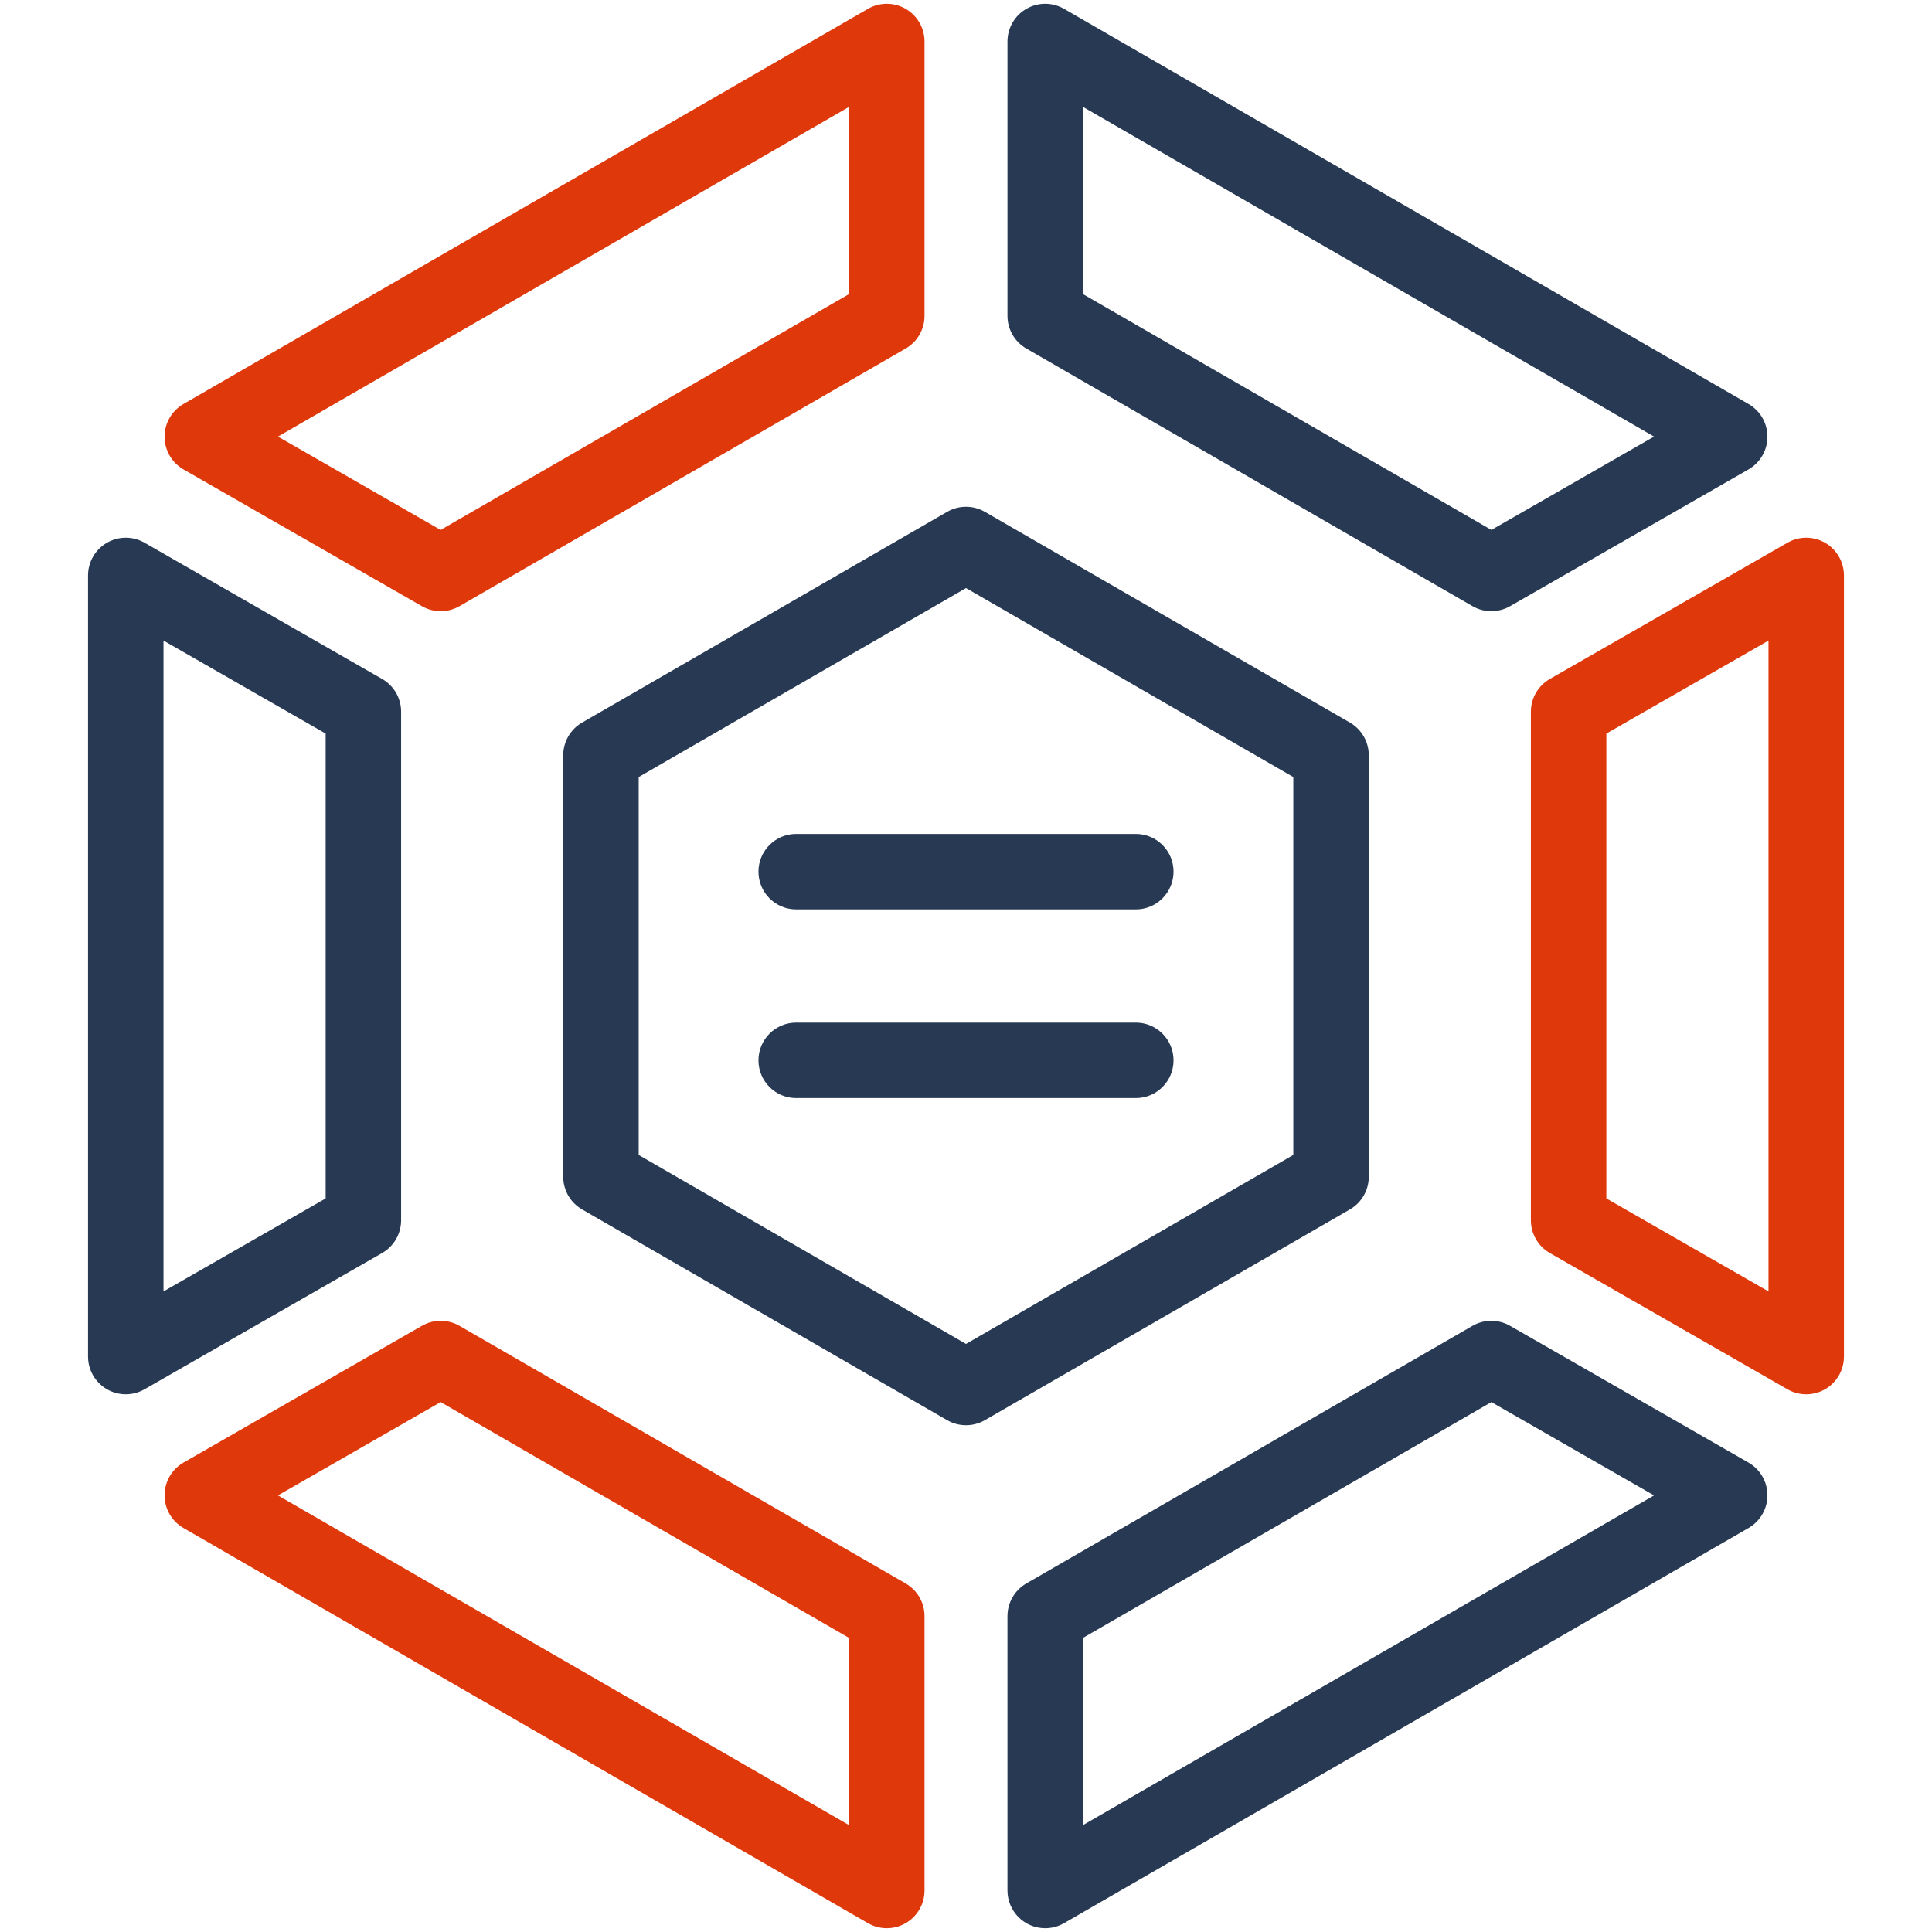
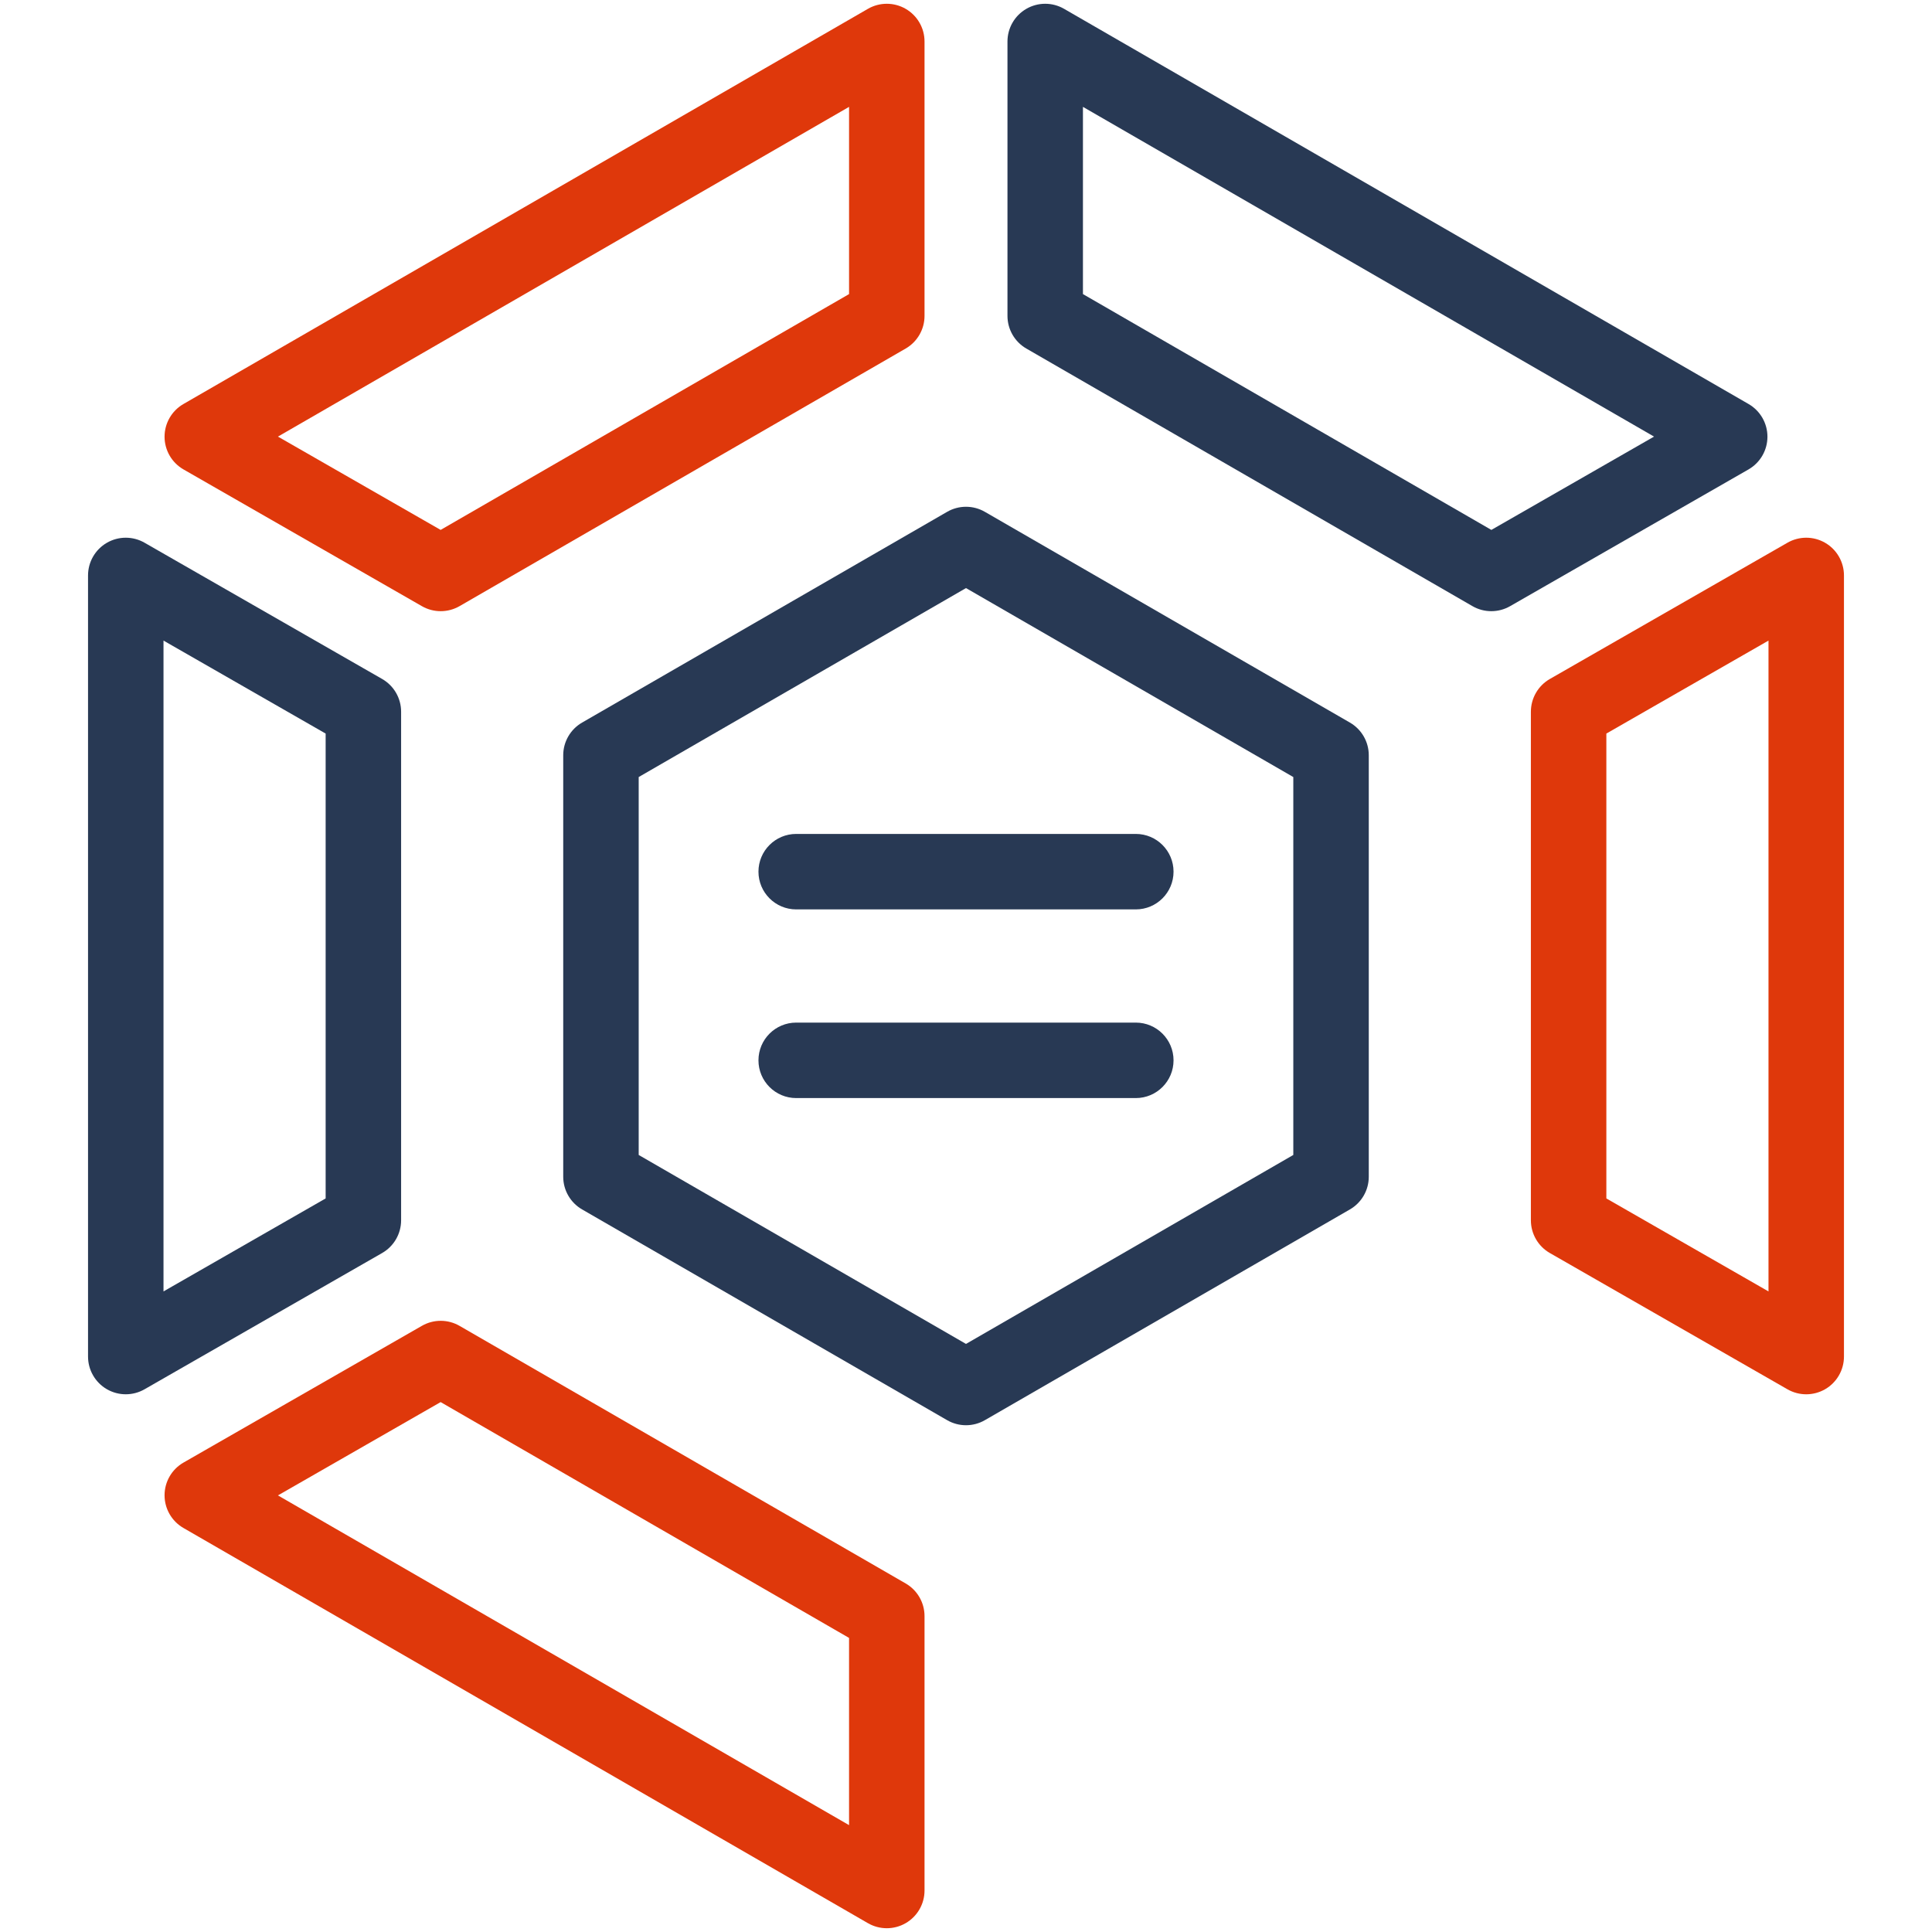
<svg xmlns="http://www.w3.org/2000/svg" version="1.1" viewBox="0 0 512 512" style="enable-background:new 0 0 512 512;" xml:space="preserve">
  <g id="_x33_3_x2C__Hexagon_x2C__business_and_finance_x2C__analytics_x2C__stats_x2C__infographic_x2C__statistics">
    <g>
      <g>
        <path style="fill:#df380b;" d="M240.01,2.34c-3.094-1.787-6.906-1.787-10,0L48.61,107.071c-3.099,1.789-5.005,5.097-5,8.674     c0.005,3.578,1.921,6.881,5.024,8.661l63.18,36.239c3.096,1.776,6.895,1.763,9.976-0.015l118.22-68.26     c3.094-1.786,5-5.088,5-8.66V11C245.01,7.428,243.104,4.126,240.01,2.34z M225.01,77.937l-108.236,62.495l-43.114-24.729     L225.01,28.321V77.937z" />
        <path style="fill:#df380b;" d="M240.01,419.63l-118.22-68.26c-3.085-1.782-6.885-1.787-9.976-0.015l-63.18,36.239     c-3.104,1.78-5.02,5.083-5.024,8.661c-0.005,3.577,1.901,6.885,5,8.674L230.01,509.66c3.094,1.787,6.908,1.786,10,0     c3.094-1.786,5-5.088,5-8.66v-72.71C245.01,424.718,243.104,421.416,240.01,419.63z M225.01,483.68L73.659,396.298l43.114-24.729     l108.236,62.495V483.68z" />
        <path style="fill:#df380b;" d="M483.683,143.847c-3.086-1.787-6.892-1.796-9.987-0.021l-62.97,36.11     c-3.108,1.782-5.025,5.092-5.025,8.675V323.39c0,3.583,1.917,6.893,5.025,8.675l62.97,36.11c3.129,1.795,6.935,1.746,9.987-0.021     c3.087-1.789,4.987-5.086,4.987-8.653v-207C488.67,148.933,486.77,145.636,483.683,143.847z M468.67,342.239l-42.97-24.642     V194.404l42.97-24.642V342.239z" />
      </g>
      <g>
        <path style="fill:#283954;" d="M271.99,92.37l118.22,68.26c3.085,1.782,6.887,1.786,9.976,0.015l63.18-36.239     c3.104-1.78,5.02-5.083,5.024-8.661c0.005-3.577-1.901-6.885-5-8.674L281.99,2.34c-3.094-1.787-6.906-1.787-10,0     c-3.094,1.786-5,5.088-5,8.66v72.71C266.99,87.282,268.896,90.584,271.99,92.37z M286.99,28.321l151.351,87.382l-43.114,24.729     L286.99,77.937V28.321z" />
        <path style="fill:#283954;" d="M101.274,179.936l-62.97-36.11c-3.094-1.774-6.899-1.766-9.987,0.021     c-3.087,1.789-4.987,5.086-4.987,8.653v207c0,3.567,1.9,6.864,4.987,8.653c3.12,1.807,6.926,1.777,9.987,0.021l62.97-36.11     c3.108-1.782,5.025-5.092,5.025-8.675V188.611C106.3,185.028,104.383,181.718,101.274,179.936z M86.3,317.597l-42.97,24.642     V169.762l42.97,24.642V317.597z" />
-         <path style="fill:#283954;" d="M463.365,387.595l-63.18-36.239c-3.09-1.772-6.89-1.767-9.976,0.015l-118.22,68.26     c-3.094,1.786-5,5.088-5,8.66V501c0,5.505,4.466,10,10,10c1.727,0,3.453-0.446,5-1.34L463.39,404.93     c3.099-1.789,5.005-5.097,5-8.674C468.385,392.678,466.469,389.375,463.365,387.595z M286.99,483.68v-49.616l108.236-62.495     l43.114,24.729L286.99,483.68z" />
        <path style="fill:#283954;" d="M362.74,311.85V200.151c0-3.572-1.906-6.874-5-8.66L261,135.64c-3.094-1.787-6.906-1.787-10,0     l-96.74,55.851c-3.094,1.786-5,5.088-5,8.66V311.85c0,3.572,1.906,6.874,5,8.66L251,376.361c3.094,1.787,6.908,1.786,10,0     l96.74-55.851C360.834,318.724,362.74,315.422,362.74,311.85z M342.74,306.076L256,356.154l-86.74-50.077V205.924L256,155.847     l86.74,50.077V306.076z" />
        <path style="fill:#283954;" d="M201,231c0,5.522,4.478,10,10,10h90c5.522,0,10-4.478,10-10s-4.478-10-10-10h-90     C205.478,221,201,225.478,201,231z" />
        <path style="fill:#283954;" d="M301,271h-90c-5.522,0-10,4.478-10,10s4.478,10,10,10h90c5.522,0,10-4.478,10-10     S306.522,271,301,271z" />
      </g>
    </g>
  </g>
  <g id="Layer_1" />
</svg>